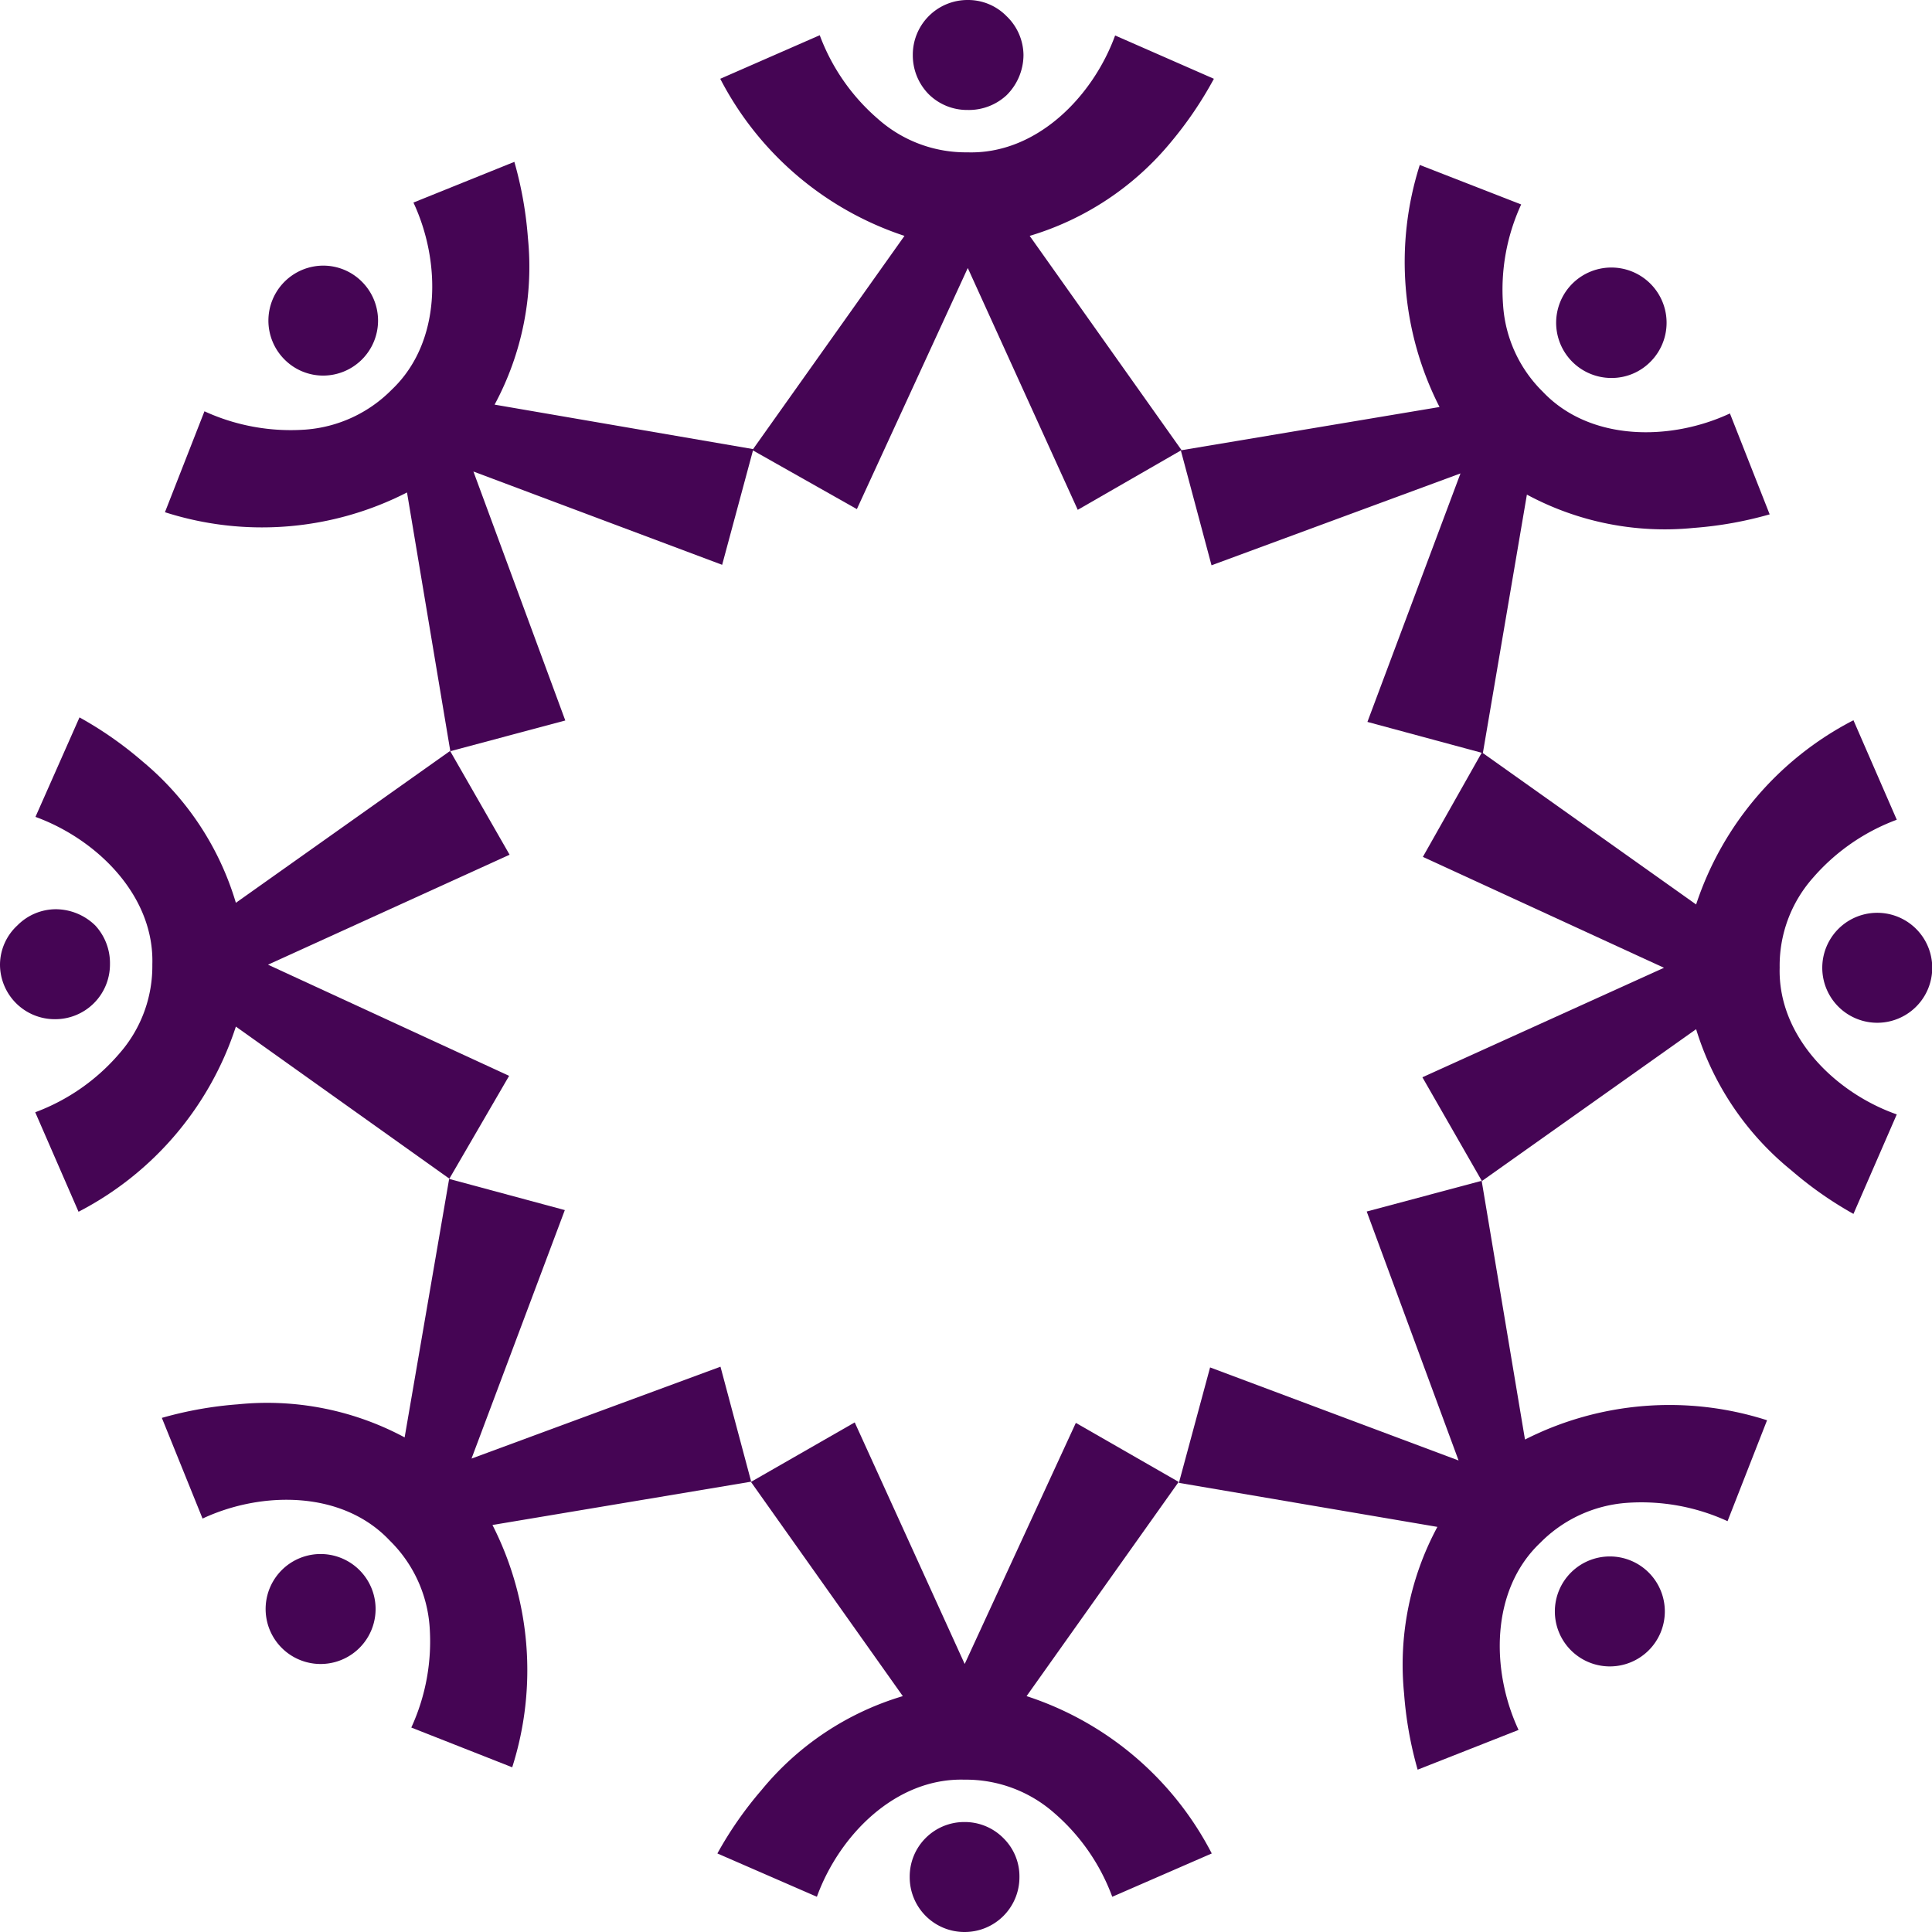
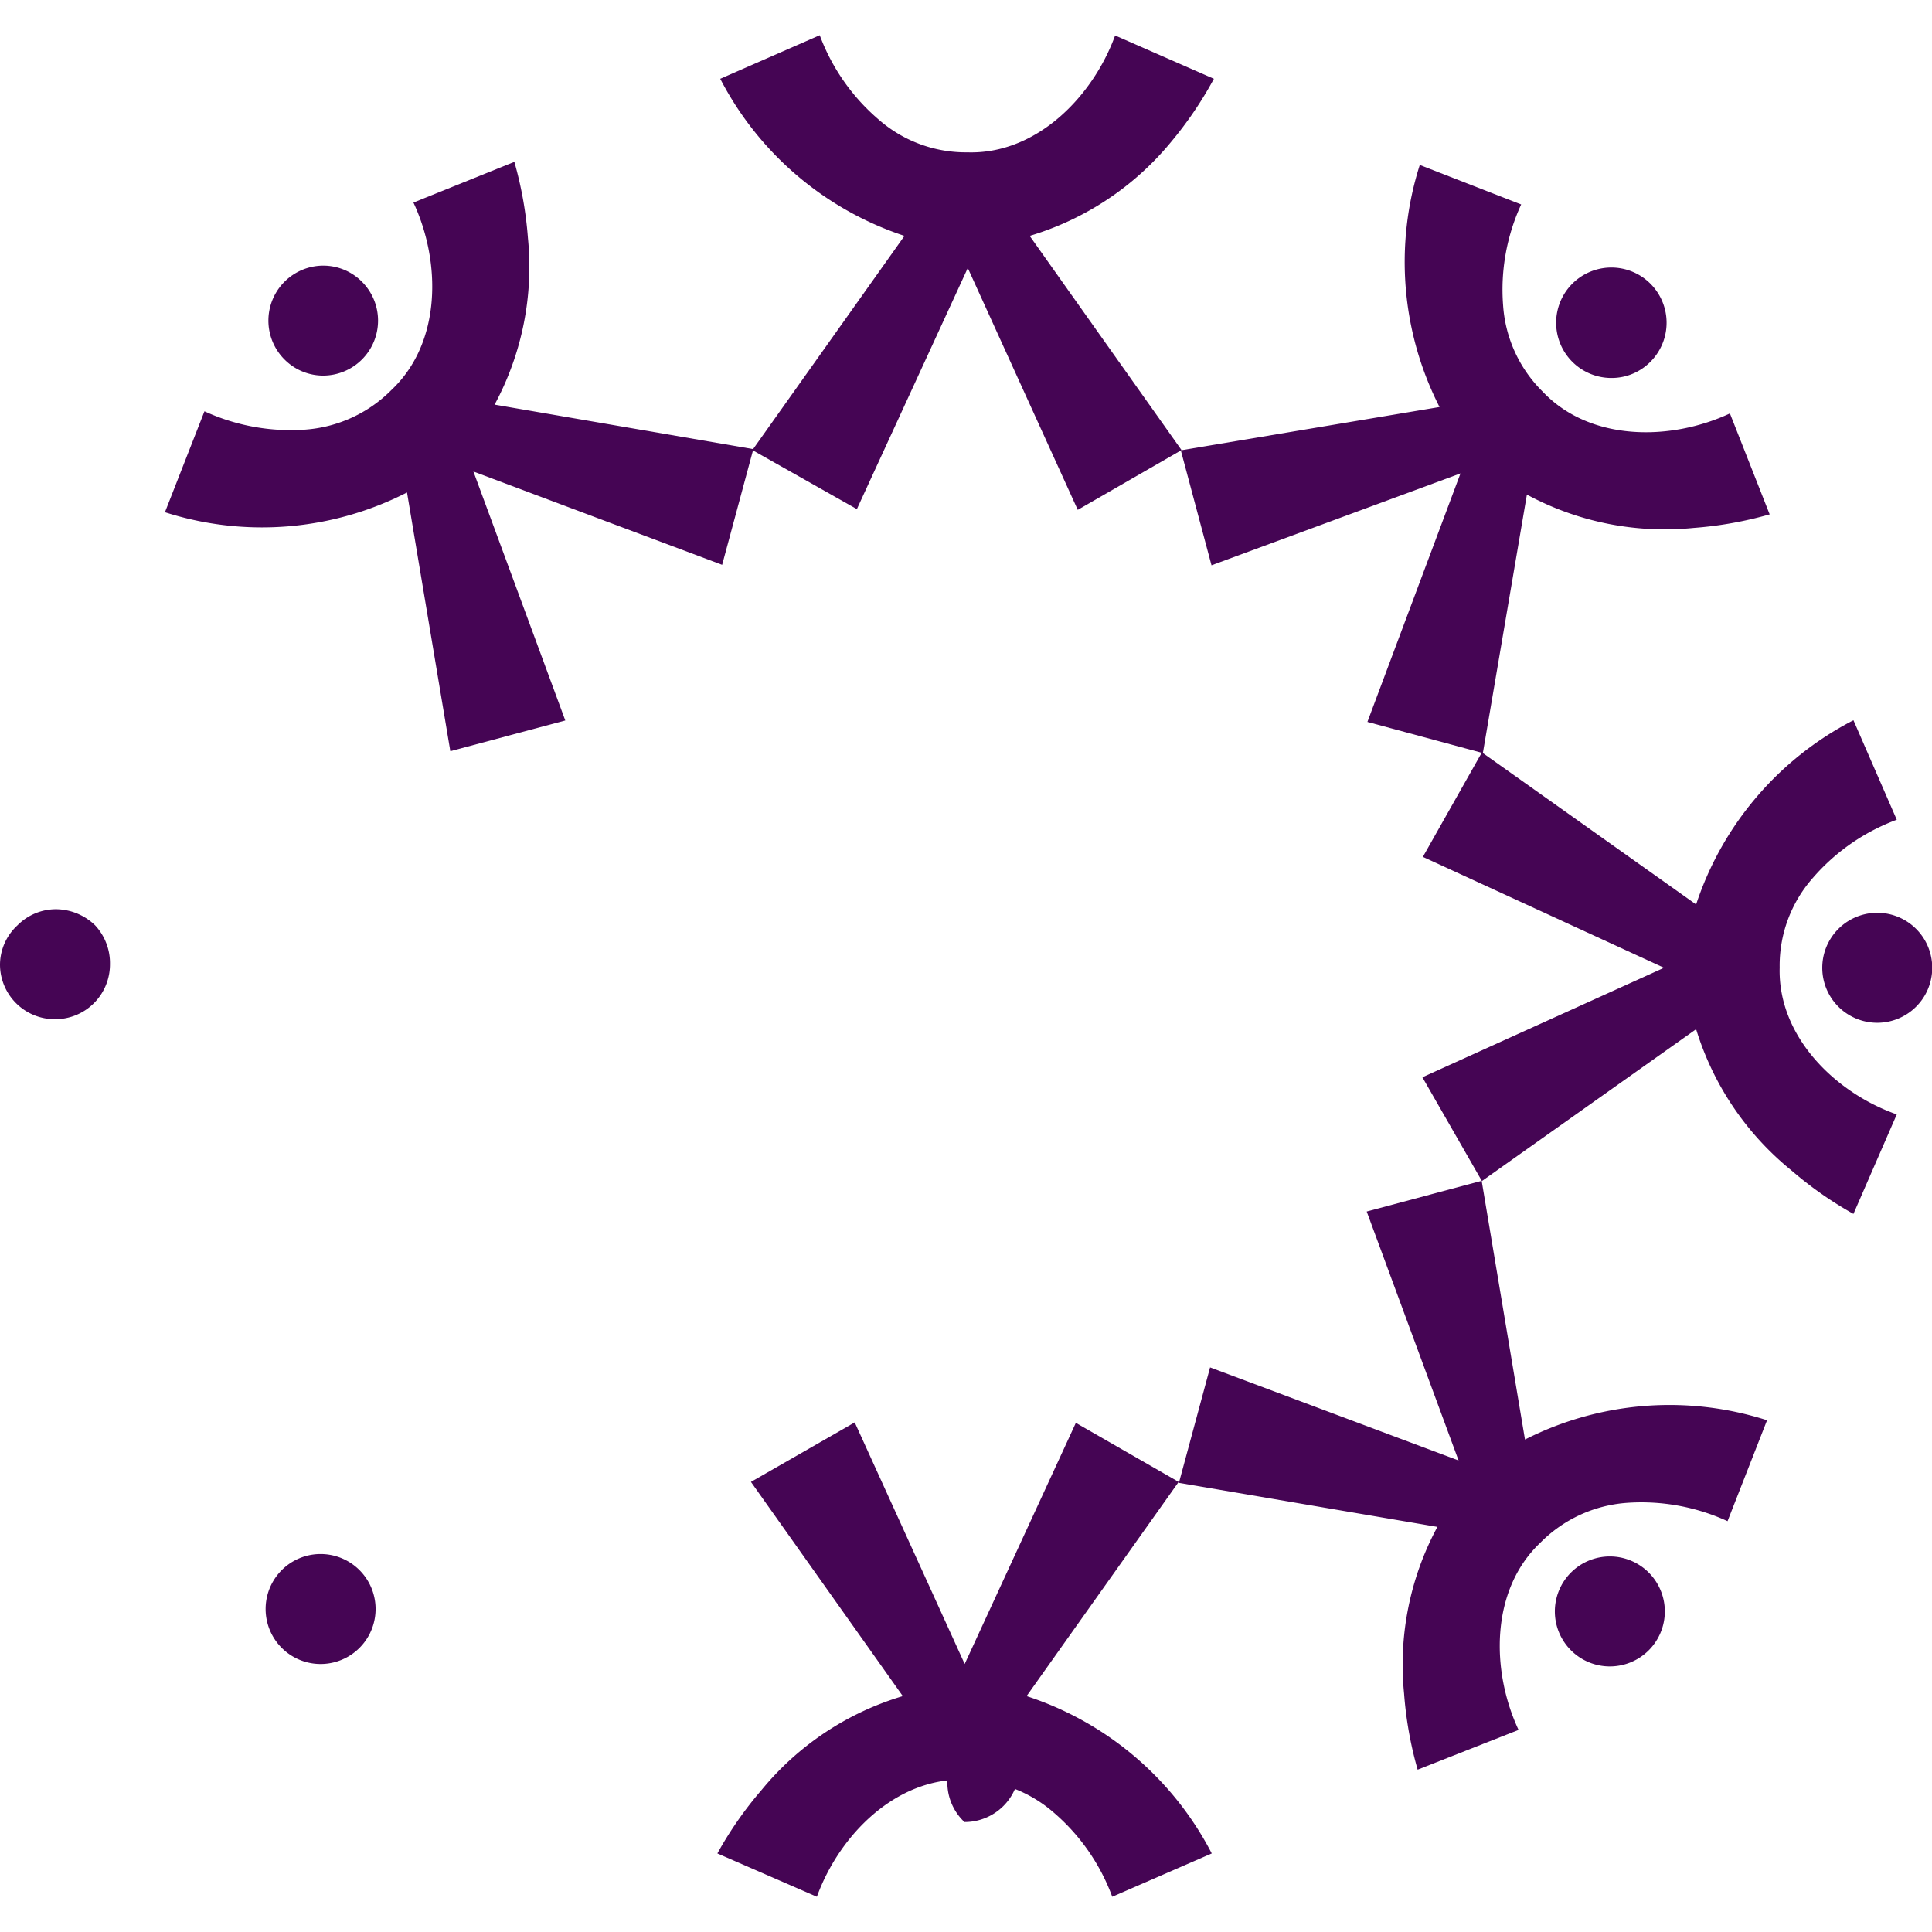
<svg xmlns="http://www.w3.org/2000/svg" viewBox="0 0 81.17 81.17">
  <defs>
    <style>.cls-1{fill:#450554;}</style>
  </defs>
  <g id="Layer_2" data-name="Layer 2">
    <g id="Layer_1-2" data-name="Layer 1">
-       <path class="cls-1" d="M40.52,76.55h0a2.29,2.29,0,0,0-2.3,2.31,2.3,2.3,0,0,0,2.3,2.31h0a2.3,2.3,0,0,0,2.31-2.3,2.25,2.25,0,0,0-.67-1.64A2.28,2.28,0,0,0,40.52,76.55Z" />
+       <path class="cls-1" d="M40.52,76.55h0h0a2.3,2.3,0,0,0,2.31-2.3,2.25,2.25,0,0,0-.67-1.64A2.28,2.28,0,0,0,40.52,76.55Z" />
      <path class="cls-1" d="M43.13,71.26l6.39-9L45.2,59.78,40.53,69.91,35.91,59.76l-4.36,2.5,6.38,9A12.16,12.16,0,0,0,32,75.2a15.71,15.71,0,0,0-1.86,2.67l4.18,1.82c.94-2.59,3.31-5,6.2-4.92a5.61,5.61,0,0,1,3.76,1.39,8.57,8.57,0,0,1,2.45,3.53l4.18-1.82A13.44,13.44,0,0,0,43.13,71.26Z" />
-       <path class="cls-1" d="M31.56,62.25l-1.29-4.83L19.81,61.28l3.92-10.44-4.86-1.31L17,60.39A12.21,12.21,0,0,0,10,59a16,16,0,0,0-3.2.57L8.51,63.8c2.48-1.16,5.87-1.19,7.86.92a5.63,5.63,0,0,1,1.68,3.63,8.67,8.67,0,0,1-.77,4.23l4.24,1.67a13.44,13.44,0,0,0-.83-10.18Z" />
      <path class="cls-1" d="M13.47,65.29h0a2.31,2.31,0,0,0,0,4.62h0a2.31,2.31,0,1,0,0-4.62Z" />
-       <path class="cls-1" d="M18.88,49.52l2.51-4.32L11.26,40.53l10.15-4.62-2.5-4.36-9,6.38A12.25,12.25,0,0,0,6,32a15.63,15.63,0,0,0-2.66-1.86L1.49,34.32c2.58.94,5,3.31,4.91,6.2A5.56,5.56,0,0,1,5,44.28a8.6,8.6,0,0,1-3.52,2.45L3.3,50.91a13.44,13.44,0,0,0,6.61-7.78Z" />
      <path class="cls-1" d="M2.31,42.82a2.3,2.3,0,0,0,2.31-2.3A2.33,2.33,0,0,0,4,38.88a2.39,2.39,0,0,0-1.64-.68h0a2.28,2.28,0,0,0-1.63.68A2.26,2.26,0,0,0,0,40.51a2.3,2.3,0,0,0,2.31,2.31Z" />
      <path class="cls-1" d="M13.57,15.78a2.31,2.31,0,0,0,1.64-3.94,2.29,2.29,0,0,0-1.63-.68h0a2.31,2.31,0,0,0-1.63,3.94A2.29,2.29,0,0,0,13.57,15.78Z" />
      <path class="cls-1" d="M17.1,20.69l1.82,10.87,4.83-1.29L19.89,19.81l10.45,3.92,1.31-4.86L20.78,17a12.21,12.21,0,0,0,1.4-7,16,16,0,0,0-.57-3.2L17.37,8.51c1.16,2.48,1.19,5.87-.91,7.86a5.68,5.68,0,0,1-3.64,1.68,8.69,8.69,0,0,1-4.23-.77L6.93,21.52A13.37,13.37,0,0,0,17.1,20.69Z" />
-       <path class="cls-1" d="M40.65,4.62h0A2.33,2.33,0,0,0,42.29,4,2.39,2.39,0,0,0,43,2.31,2.29,2.29,0,0,0,42.29.68,2.26,2.26,0,0,0,40.66,0h0a2.3,2.3,0,0,0-2.31,2.31A2.33,2.33,0,0,0,39,3.94,2.29,2.29,0,0,0,40.65,4.62Z" />
      <path class="cls-1" d="M38,9.91l-6.39,9L36,21.39l4.66-10.13,4.62,10.16,4.36-2.51-6.38-9A12.21,12.21,0,0,0,49.17,6,16,16,0,0,0,51,3.31L46.85,1.49c-.94,2.58-3.31,5-6.2,4.91A5.56,5.56,0,0,1,36.89,5a8.6,8.6,0,0,1-2.45-3.52L30.26,3.31A13.46,13.46,0,0,0,38,9.91Z" />
      <path class="cls-1" d="M49.61,18.92l1.29,4.83,10.46-3.86L57.45,30.33l4.85,1.31,1.85-10.86a12.21,12.21,0,0,0,7,1.4,15.92,15.92,0,0,0,3.2-.57l-1.67-4.24c-2.48,1.16-5.87,1.19-7.86-.91a5.62,5.62,0,0,1-1.67-3.64,8.55,8.55,0,0,1,.76-4.23L59.65,6.93a13.42,13.42,0,0,0,.83,10.17Z" />
      <path class="cls-1" d="M67.7,15.88h0a2.29,2.29,0,0,0,1.63-.67,2.32,2.32,0,1,0-1.63.67Z" />
      <path class="cls-1" d="M74.77,40.65a5.56,5.56,0,0,1,1.39-3.76,8.63,8.63,0,0,1,3.53-2.45l-1.82-4.18A13.44,13.44,0,0,0,71.26,38l-9-6.39L59.78,36l10.13,4.66L59.76,45.26l2.5,4.36,9-6.38a12.25,12.25,0,0,0,4,5.93A15.71,15.71,0,0,0,77.87,51l1.82-4.18C77.1,45.91,74.69,43.54,74.77,40.65Z" />
      <path class="cls-1" d="M78.87,38.35h0a2.31,2.31,0,1,0,0,4.62h0a2.31,2.31,0,0,0,0-4.62Z" />
      <path class="cls-1" d="M66,66.07a2.31,2.31,0,1,0,3.27,0A2.31,2.31,0,0,0,66,66.07Z" />
      <path class="cls-1" d="M64.07,60.48,62.25,49.61,57.42,50.9l3.86,10.46L50.84,57.45,49.53,62.3l10.86,1.85a12.21,12.21,0,0,0-1.4,7,15.92,15.92,0,0,0,.57,3.2l4.24-1.67c-1.16-2.48-1.19-5.87.91-7.86a5.68,5.68,0,0,1,3.64-1.68,8.67,8.67,0,0,1,4.23.77l1.66-4.24A13.42,13.42,0,0,0,64.07,60.48Z" />
    </g>
  </g>
</svg>